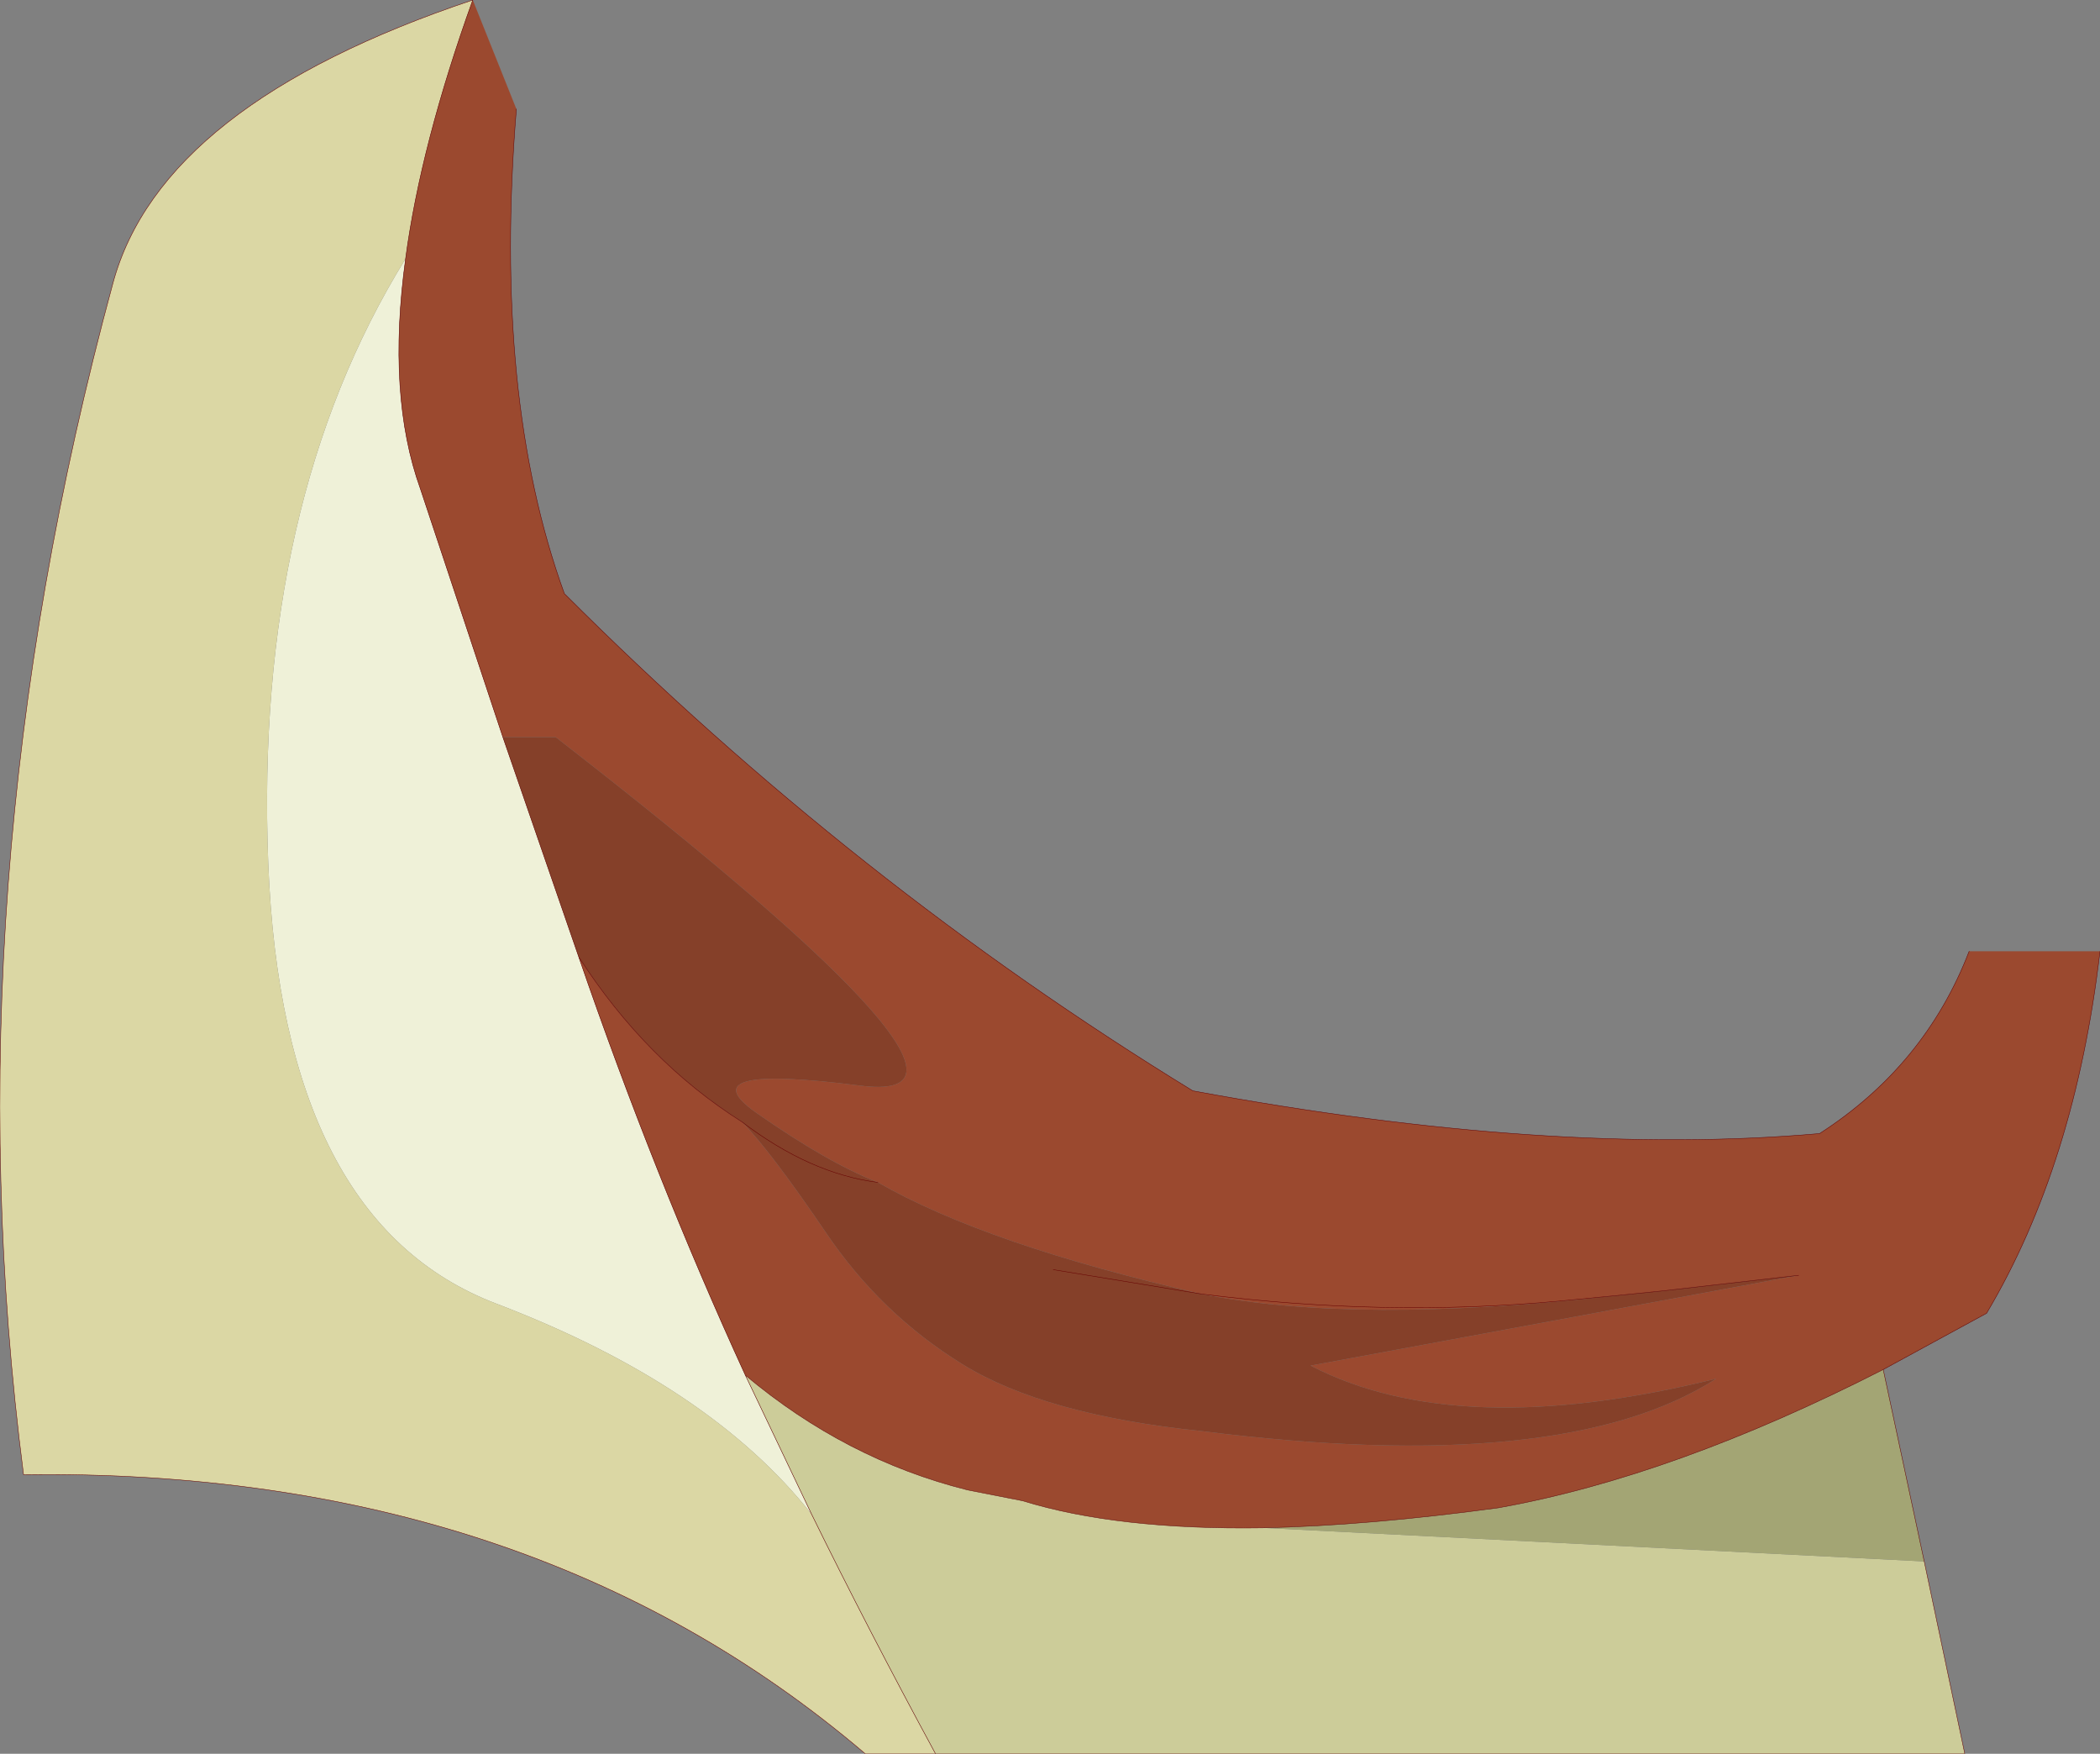
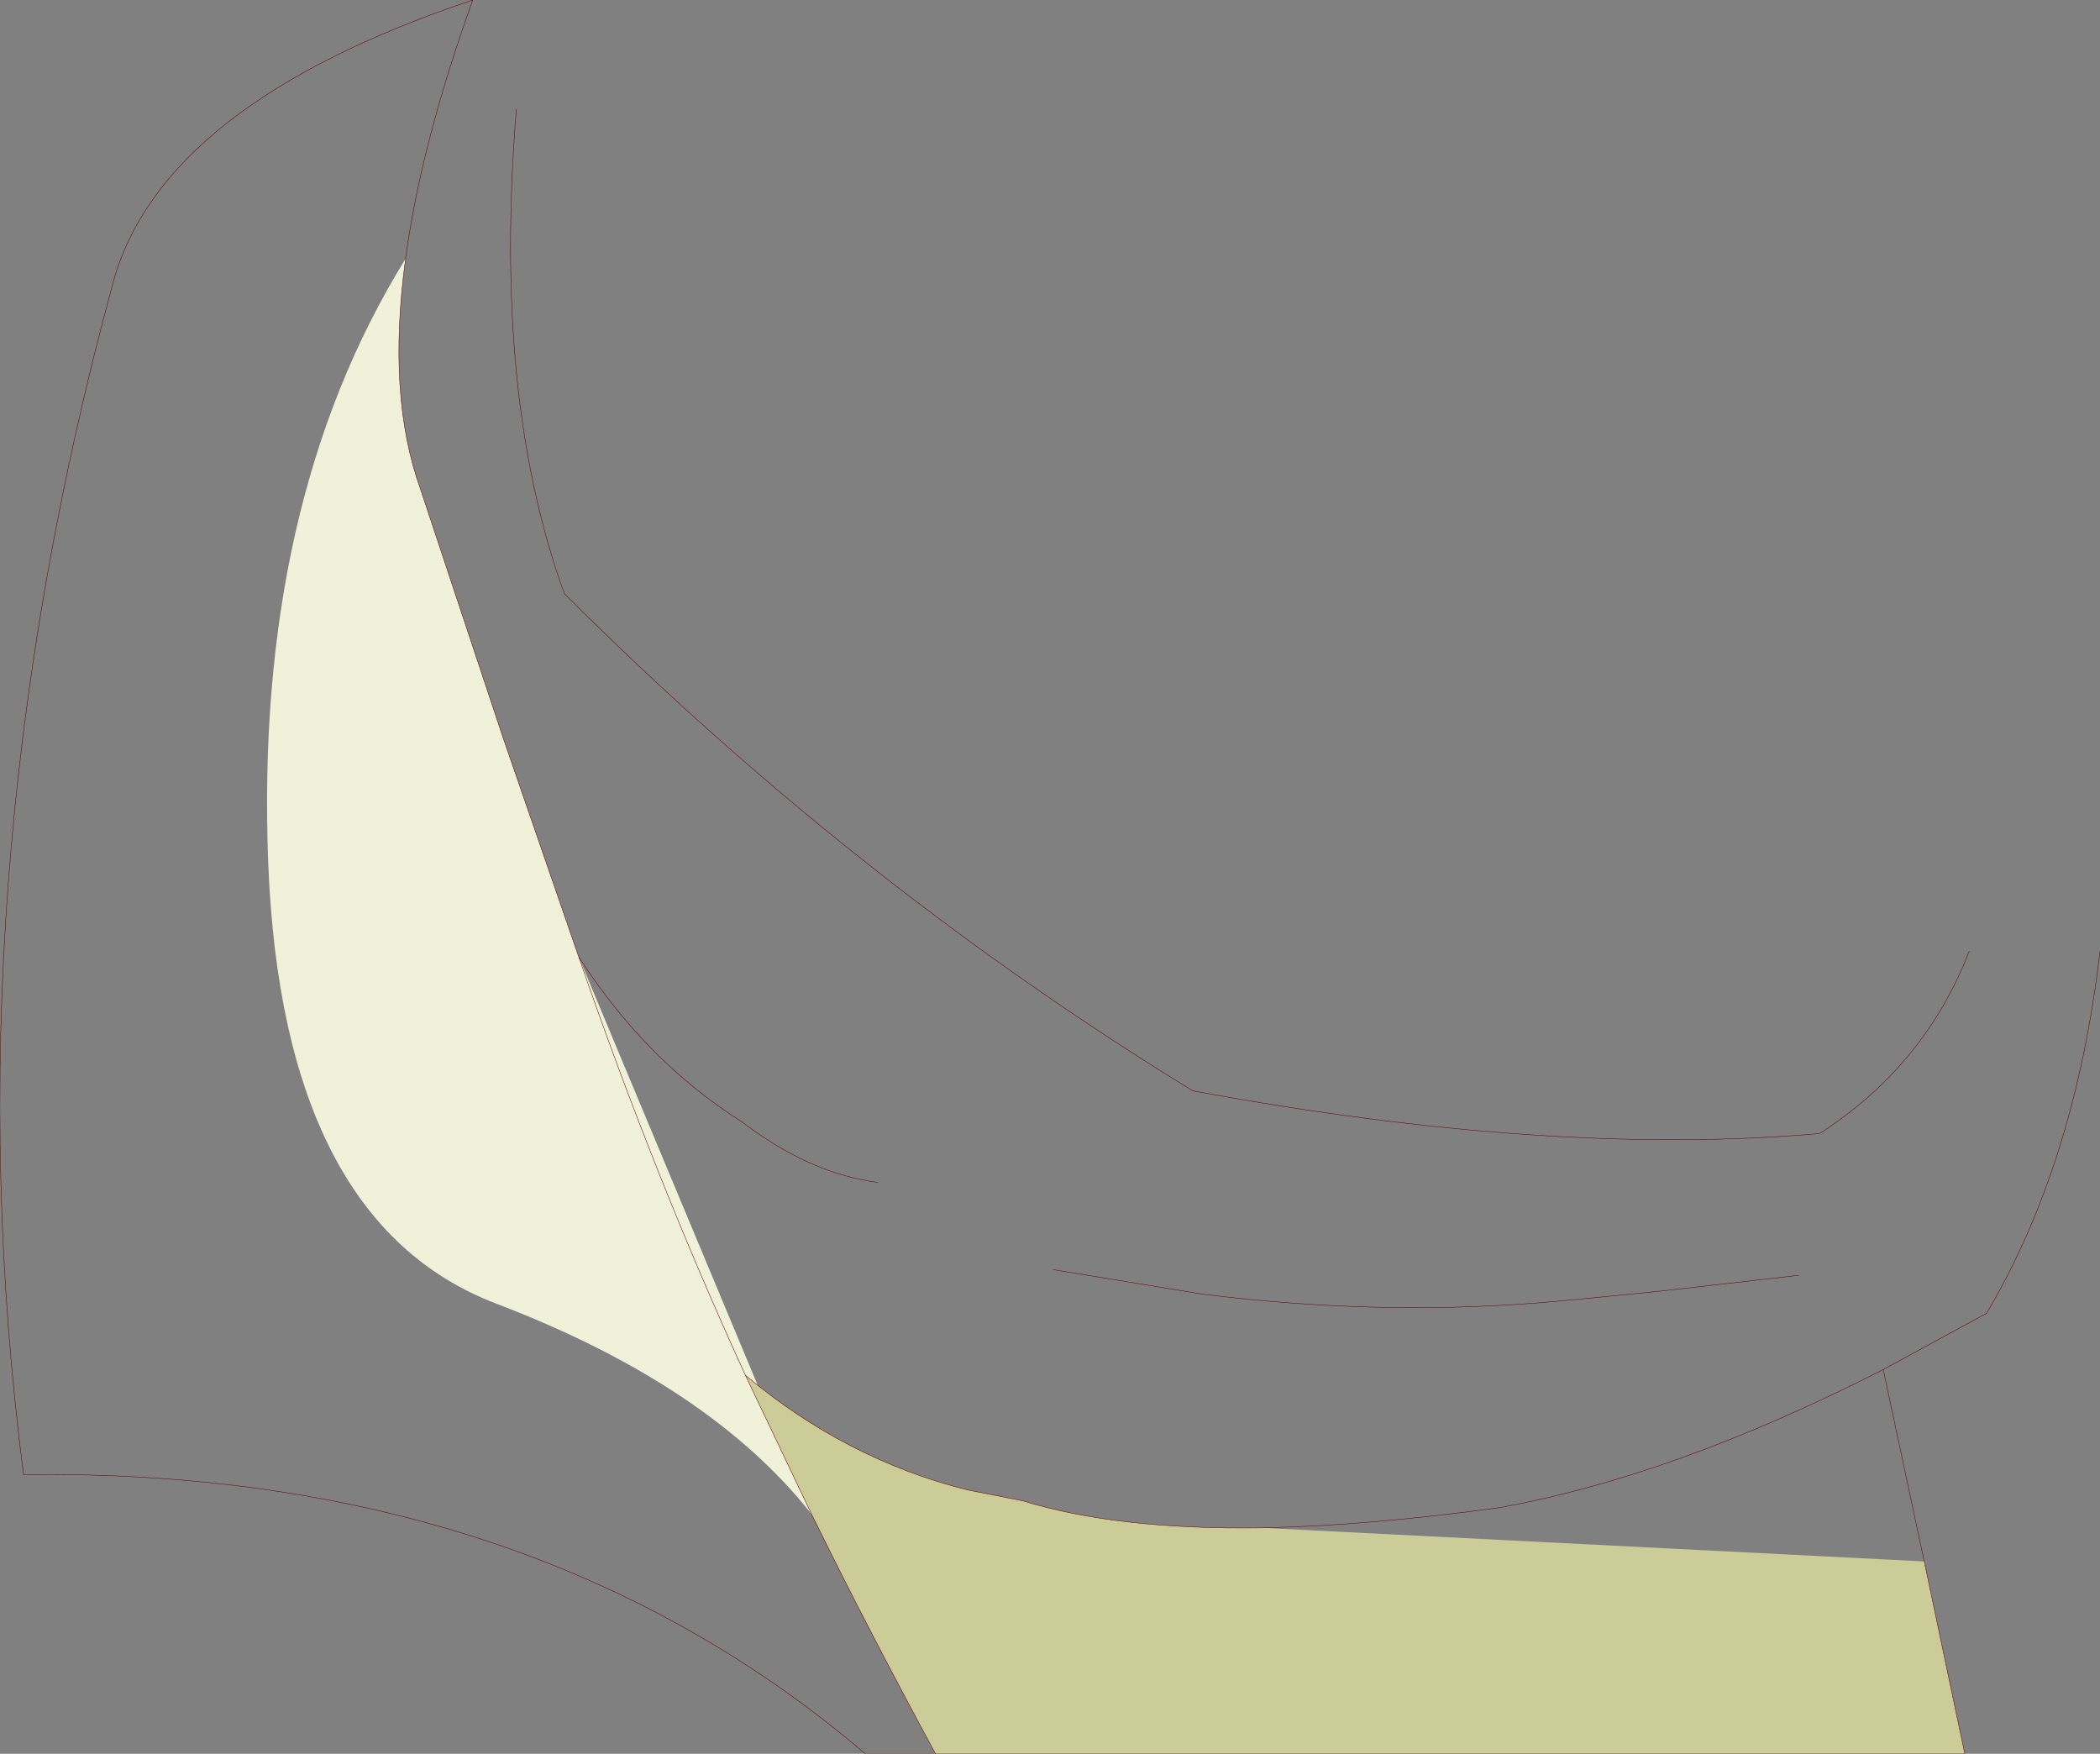
<svg xmlns="http://www.w3.org/2000/svg" height="201.05px" width="240.75px">
  <rect width="100%" height="100%" fill="#808080" stroke="none" />
  <g transform="matrix(1.0, 0.0, 0.0, 1.0, 120.35, 100.5)">
-     <path d="M-54.0 9.2 Q-45.3 34.45 -34.9 57.15 L-27.3 73.1 Q-38.95 58.3 -63.45 48.95 -88.0 39.6 -89.6 -1.6 -91.2 -42.8 -73.85 -70.85 -76.0 -55.15 -72.15 -44.45 L-62.7 -16.0 -54.0 9.2" fill="#eff1d8" fill-rule="evenodd" stroke="none" />
-     <path d="M-66.15 -100.5 Q-72.1 -83.95 -73.85 -70.85 -91.2 -42.8 -89.6 -1.6 -88.0 39.6 -63.45 48.95 -38.95 58.3 -27.3 73.1 -20.85 86.25 -13.1 100.55 L-21.15 100.55 Q-59.55 67.8 -117.65 68.55 -126.3 1.5 -107.4 -68.05 -101.85 -88.55 -66.15 -100.5" fill="#dbd7a4" fill-rule="evenodd" stroke="none" />
-     <path d="M17.45 47.85 Q-7.25 42.2 -19.7 35.05 -25.45 32.8 -33.6 27.1 -41.75 21.4 -21.75 23.95 -1.8 26.55 -56.65 -16.0 L-62.7 -16.0 -72.15 -44.45 Q-76.0 -55.15 -73.85 -70.85 -72.1 -83.95 -66.15 -100.5 L-61.15 -88.0 Q-63.85 -55.0 -55.65 -32.45 -22.45 0.75 16.4 24.55 57.45 32.15 88.25 29.45 100.35 21.65 105.4 8.55 L120.4 8.55 Q117.55 32.95 107.4 50.05 L95.55 56.5 Q71.55 68.75 51.45 72.35 36.4 74.4 24.4 74.65 7.75 74.9 -3.1 71.55 L-9.45 70.3 Q-23.4 66.8 -34.9 57.15 -45.3 34.45 -54.0 9.2 -46.3 21.15 -35.3 28.1 -32.05 31.4 -25.7 40.75 -19.4 50.1 -10.0 55.9 -0.6 61.7 17.35 63.55 58.9 68.8 76.4 57.55 46.85 64.85 29.9 56.05 L85.85 45.7 70.1 47.5 64.65 48.05 Q35.25 51.35 17.45 47.85 38.5 50.5 58.45 48.65 L64.65 48.05 58.45 48.65 Q38.5 50.5 17.45 47.85" fill="#9b492f" fill-rule="evenodd" stroke="none" />
-     <path d="M-62.7 -16.0 L-56.65 -16.0 Q-1.8 26.55 -21.75 23.95 -41.75 21.4 -33.6 27.1 -25.45 32.8 -19.7 35.05 -7.25 42.2 17.45 47.85 L0.4 45.05 17.45 47.85 Q35.25 51.35 64.65 48.05 L70.1 47.5 85.85 45.7 29.9 56.05 Q46.85 64.85 76.4 57.55 58.9 68.8 17.35 63.55 -0.6 61.7 -10.0 55.9 -19.4 50.1 -25.7 40.75 -32.05 31.4 -35.3 28.1 -46.3 21.15 -54.0 9.2 L-62.7 -16.0 M-35.3 28.1 Q-27.5 34.05 -19.7 35.05 -27.5 34.05 -35.3 28.1" fill="#854029" fill-rule="evenodd" stroke="none" />
+     <path d="M-54.0 9.2 L-27.3 73.1 Q-38.95 58.3 -63.45 48.95 -88.0 39.6 -89.6 -1.6 -91.2 -42.8 -73.85 -70.85 -76.0 -55.15 -72.15 -44.45 L-62.7 -16.0 -54.0 9.2" fill="#eff1d8" fill-rule="evenodd" stroke="none" />
    <path d="M-34.9 57.15 Q-23.4 66.8 -9.45 70.3 L-3.1 71.55 Q7.75 74.9 24.4 74.65 L100.25 78.5 104.9 100.55 -13.1 100.55 Q-20.85 86.25 -27.3 73.1 L-34.9 57.15" fill="#cccc99" fill-rule="evenodd" stroke="none" />
-     <path d="M24.4 74.65 Q36.4 74.4 51.45 72.35 71.55 68.75 95.55 56.5 L100.25 78.5 24.4 74.65" fill="#a3a574" fill-rule="evenodd" stroke="none" />
    <path d="M17.45 47.85 Q38.5 50.5 58.45 48.65 L64.65 48.05 70.1 47.5 85.85 45.7 M-35.3 28.1 Q-46.3 21.15 -54.0 9.2 -45.3 34.45 -34.9 57.15 -23.4 66.8 -9.45 70.3 L-3.1 71.55 Q7.75 74.9 24.4 74.65 36.4 74.4 51.45 72.35 71.55 68.75 95.55 56.5 L107.4 50.05 Q117.55 32.95 120.4 8.55 M105.4 8.55 Q100.35 21.65 88.25 29.45 57.45 32.15 16.4 24.55 -22.45 0.75 -55.65 -32.45 -63.85 -55.0 -61.15 -88.0 M-66.15 -100.5 Q-72.1 -83.95 -73.85 -70.85 -76.0 -55.15 -72.15 -44.45 L-62.7 -16.0 -54.0 9.2 M-66.15 -100.5 Q-101.85 -88.55 -107.4 -68.05 -126.3 1.5 -117.65 68.55 -59.55 67.8 -21.15 100.55 L-13.1 100.55 Q-20.85 86.25 -27.3 73.1 L-34.9 57.15 M-19.7 35.05 Q-27.5 34.05 -35.3 28.1 M95.55 56.5 L100.25 78.5 104.9 100.55 -13.1 100.55 M17.45 47.85 L0.4 45.05" fill="none" stroke="#660000" stroke-linecap="round" stroke-linejoin="round" stroke-width="0.05" />
  </g>
</svg>